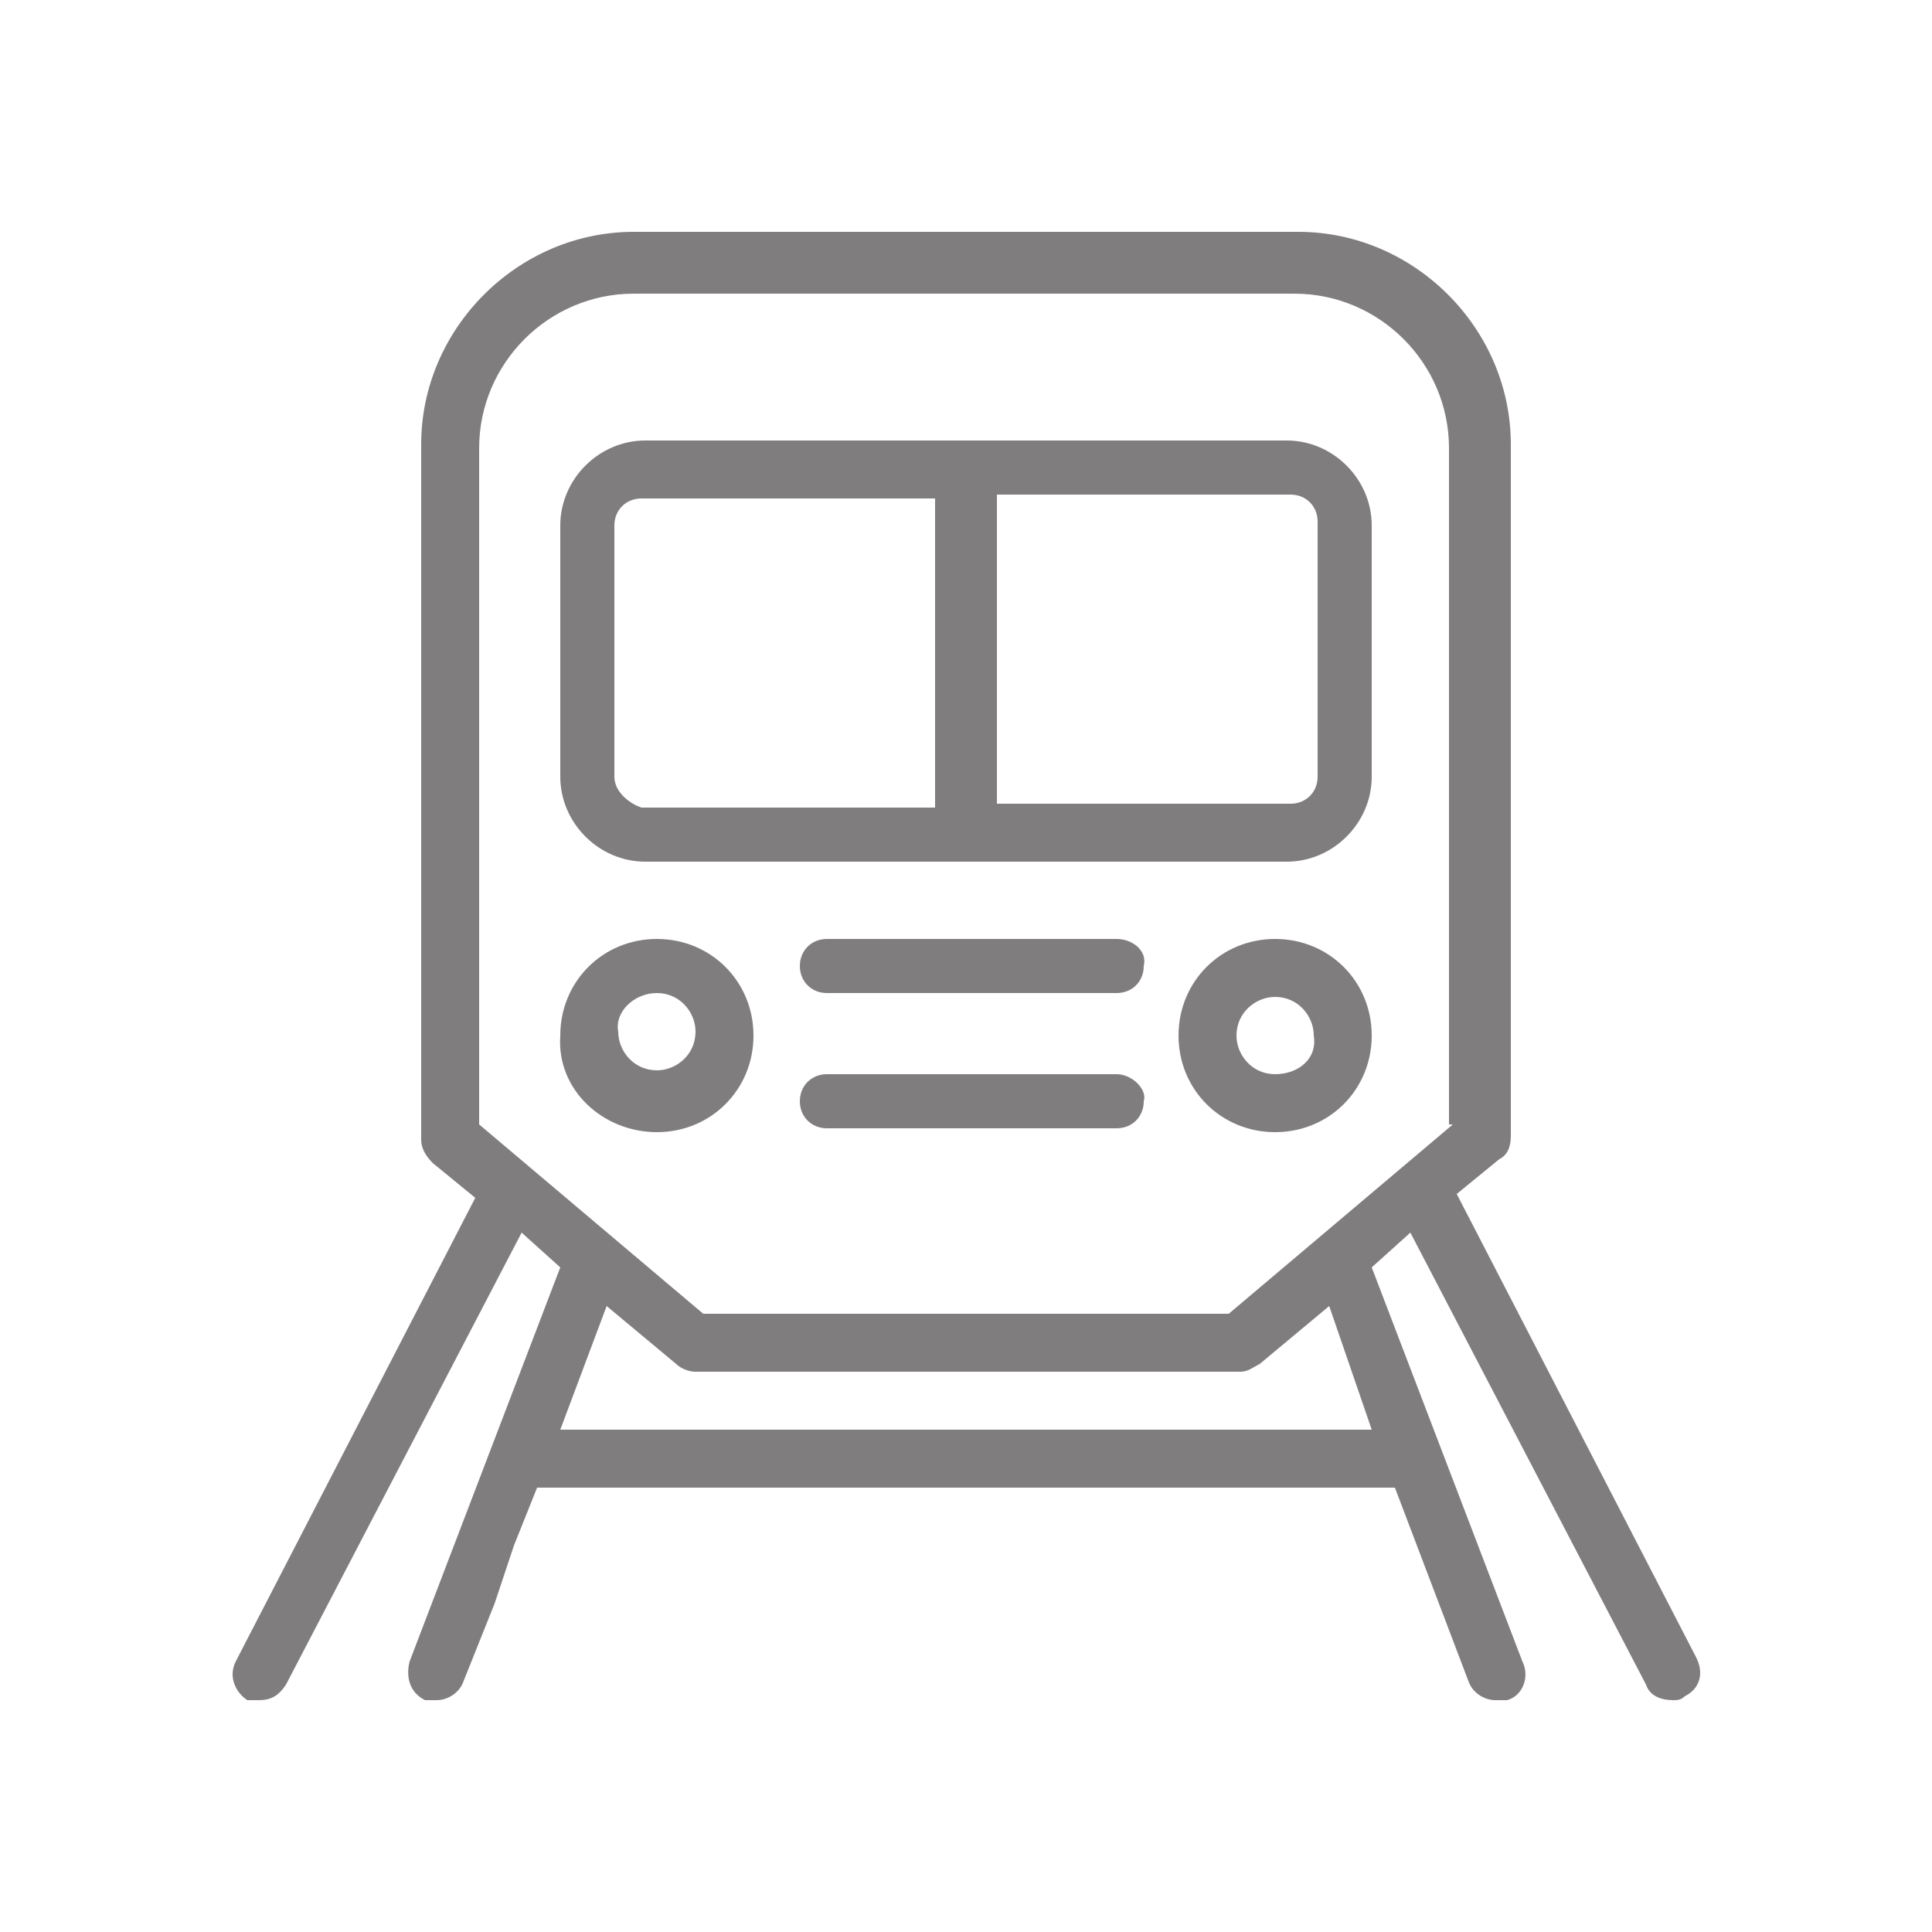
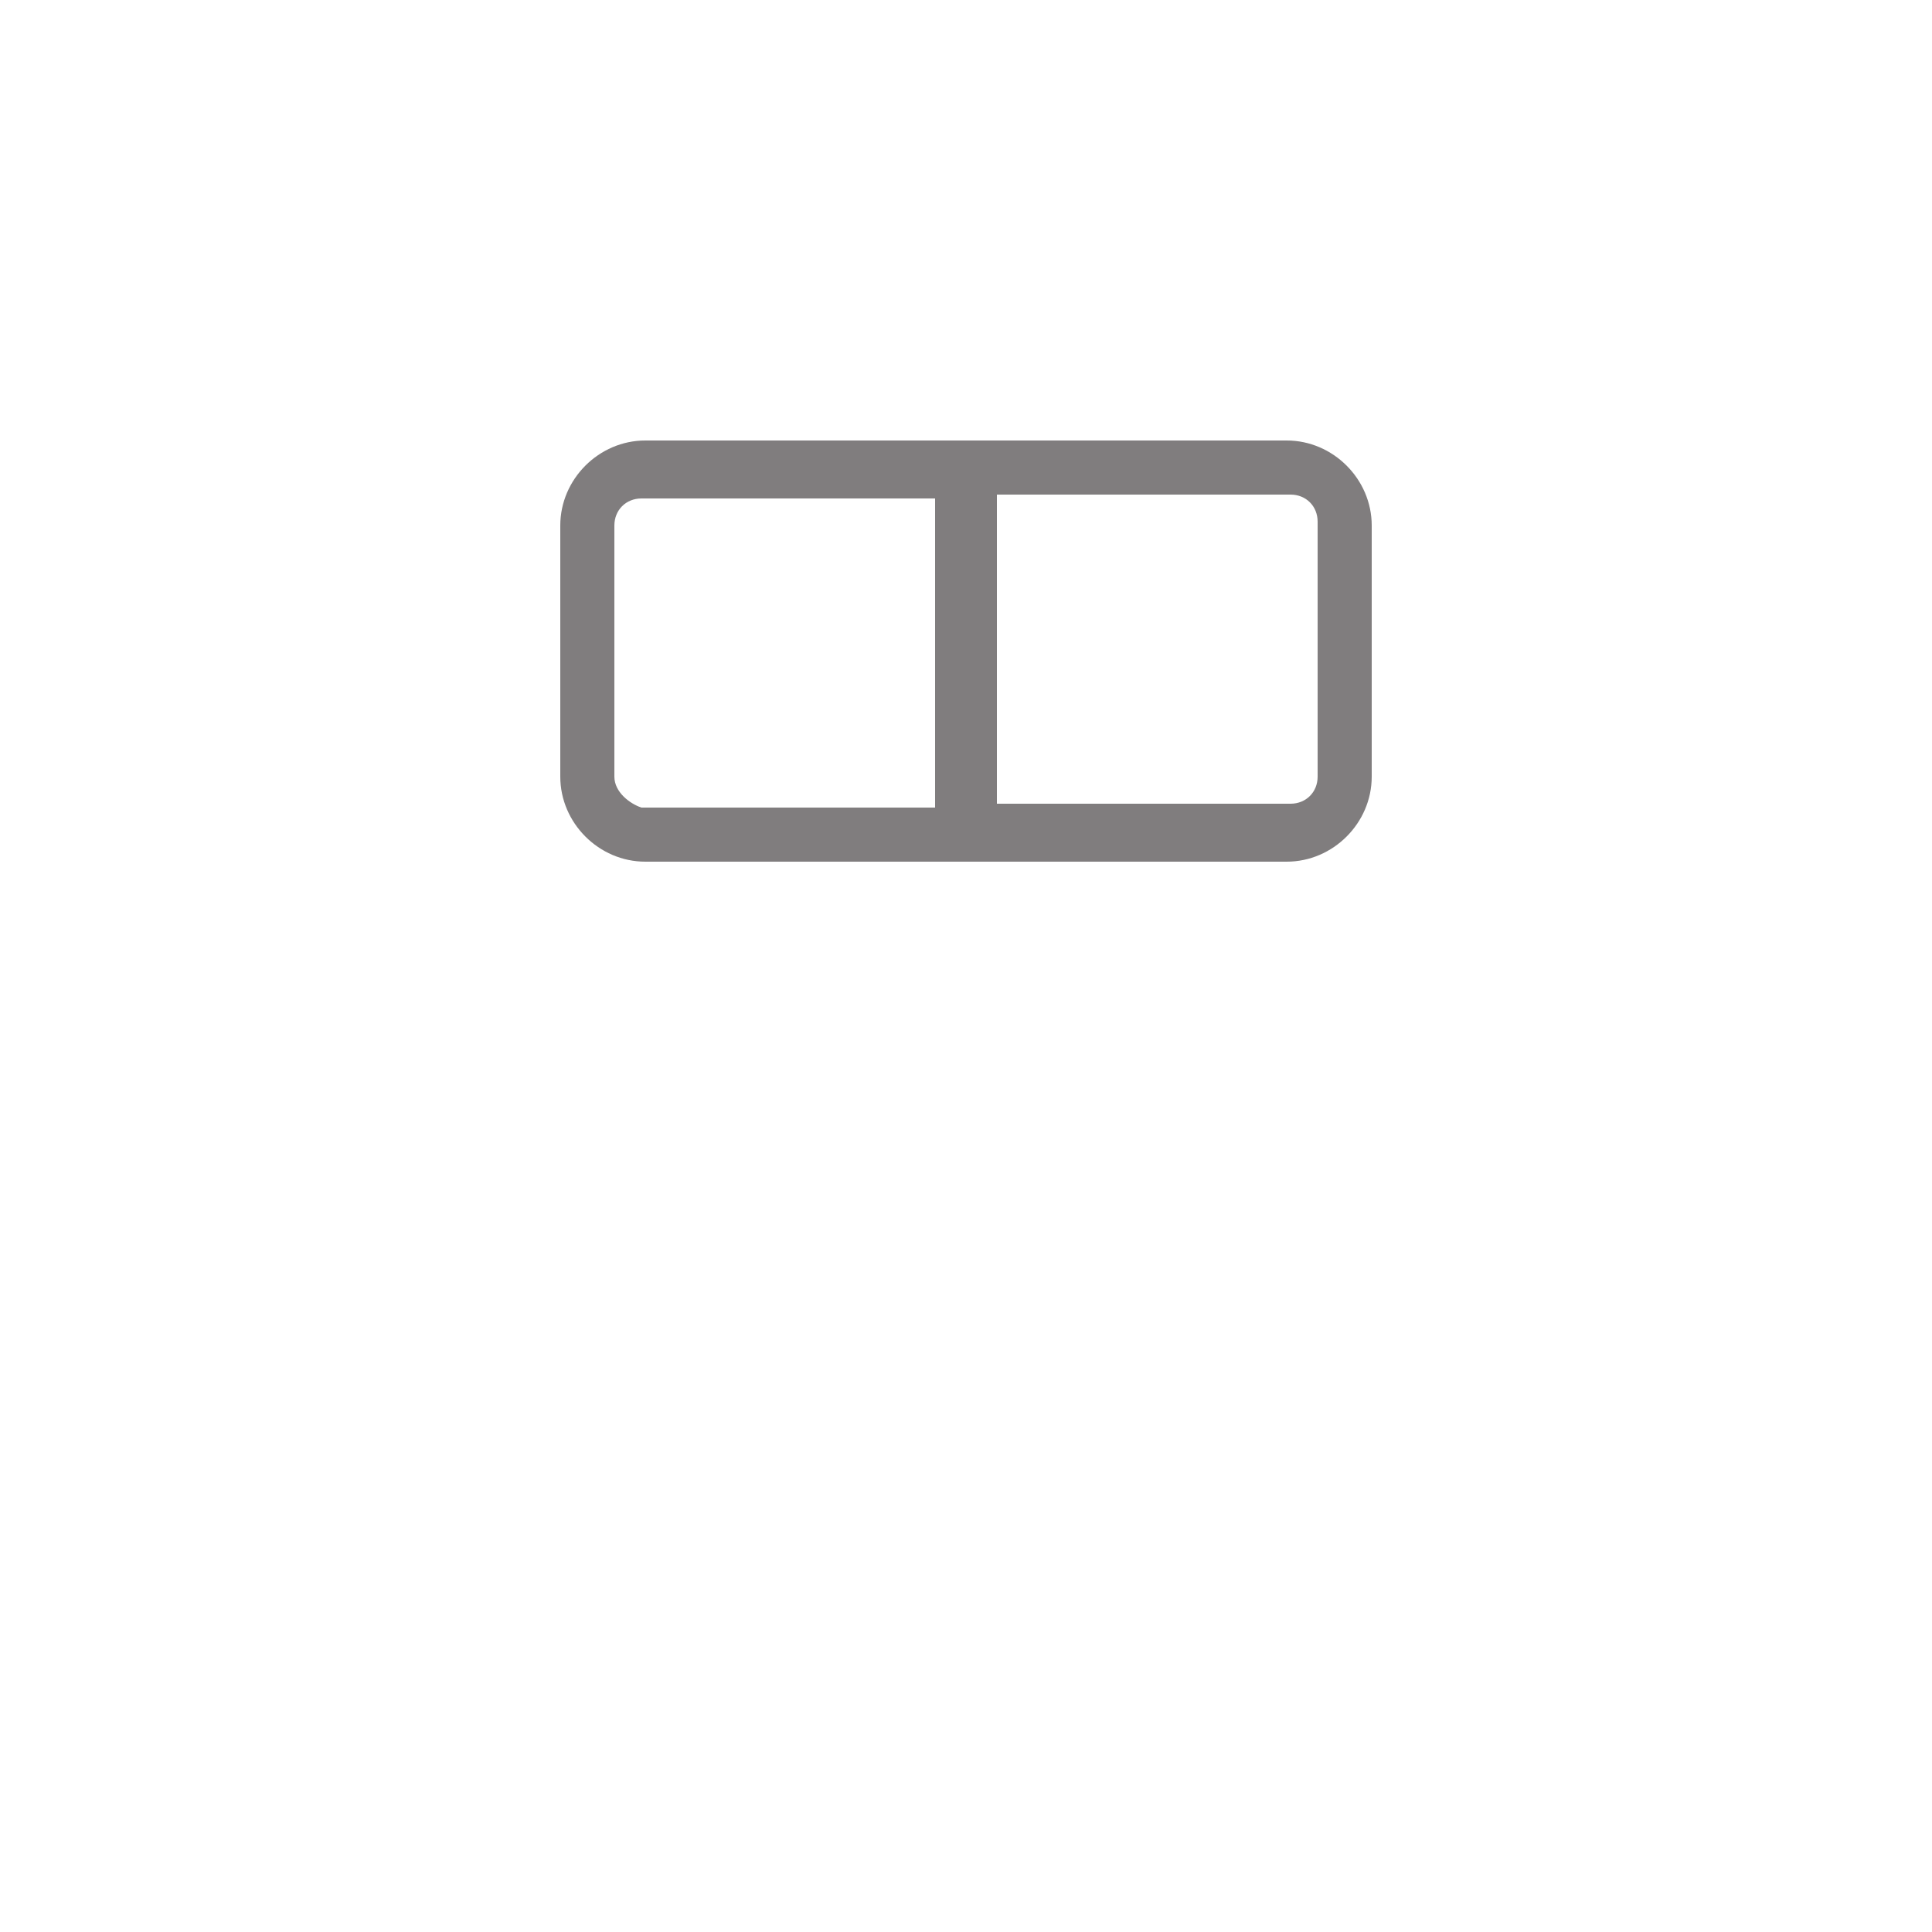
<svg xmlns="http://www.w3.org/2000/svg" version="1.1" id="Layer_1" x="0px" y="0px" viewBox="0 0 50 50" style="enable-background:new 0 0 50 50;" xml:space="preserve">
  <style type="text/css">
	.st0{fill:#807D7E;}
	.st1{fill:#ACA8AA;}
	.st2{fill:#F2EDF0;}
	.st3{fill:url(#SVGID_1_);}
	.st4{fill:#0052B4;}
	.st5{fill:#D80027;}
	.st6{clip-path:url(#SVGID_3_);fill:#259245;}
	.st7{clip-path:url(#SVGID_3_);fill:#FFFFFF;}
	.st8{clip-path:url(#SVGID_3_);fill:#ED1F34;}
	.st9{fill:none;stroke:#0000FF;stroke-width:0.5;stroke-miterlimit:10;}
	.st10{fill:none;stroke:url(#SVGID_4_);stroke-width:0.75;stroke-linecap:round;stroke-linejoin:round;stroke-miterlimit:10;}
	.st11{fill:none;stroke:url(#SVGID_5_);stroke-width:0.75;stroke-linecap:round;stroke-linejoin:round;stroke-miterlimit:10;}
	.st12{fill:none;stroke:url(#SVGID_6_);stroke-width:0.75;stroke-linecap:round;stroke-linejoin:round;stroke-miterlimit:10;}
	.st13{fill:none;stroke:url(#SVGID_7_);stroke-width:0.75;stroke-linecap:round;stroke-linejoin:round;stroke-miterlimit:10;}
	.st14{fill:none;stroke:url(#SVGID_8_);stroke-width:0.75;stroke-linecap:round;stroke-linejoin:round;stroke-miterlimit:10;}
	.st15{fill:none;stroke:url(#SVGID_9_);stroke-width:0.75;stroke-linecap:round;stroke-linejoin:round;stroke-miterlimit:10;}
	.st16{fill:none;stroke:url(#SVGID_10_);stroke-width:0.75;stroke-linecap:round;stroke-linejoin:round;stroke-miterlimit:10;}
	.st17{fill:url(#SVGID_11_);}
	.st18{fill:#FFFFFF;}
</style>
  <g>
-     <path class="st0" d="M13.3,40l0.6-1.5c0,0,0.1,0,0.1,0h22c0,0,0.1,0,0.1,0l1.9,5c0.1,0.3,0.4,0.5,0.7,0.5c0.1,0,0.2,0,0.3,0   c0.4-0.1,0.6-0.6,0.4-1l-3.9-10.2l1-0.9l6.1,11.7c0.1,0.3,0.4,0.4,0.7,0.4c0.1,0,0.2,0,0.3-0.1c0.4-0.2,0.5-0.6,0.3-1l-6.2-12   l1.1-0.9c0.2-0.1,0.3-0.3,0.3-0.6V11.5c0-3-2.5-5.5-5.5-5.5H16.4c-3,0-5.5,2.5-5.5,5.5v9.5V22v7.5c0,0.2,0.1,0.4,0.3,0.6l1.1,0.9   l-6.2,12c-0.2,0.4,0,0.8,0.3,1C6.5,44,6.6,44,6.7,44c0.3,0,0.5-0.1,0.7-0.4l6.1-11.7l1,0.9L10.6,43c-0.1,0.4,0,0.8,0.4,1   c0.1,0,0.2,0,0.3,0c0.3,0,0.6-0.2,0.7-0.5l0.8-2L13.3,40z M35.5,37H14.5l1.2-3.2l1.8,1.5c0.1,0.1,0.3,0.2,0.5,0.2h14.1   c0.2,0,0.3-0.1,0.5-0.2l1.8-1.5L35.5,37z M37.6,29.1L31.8,34h-2.1h-9h-2.5l-5.8-4.9V22v-0.9v-9.5c0-2.2,1.8-4,4-4h17.1   c2.2,0,4,1.8,4,4V29.1z" />
    <path class="st0" d="M35.5,13.6c0-1.2-1-2.2-2.2-2.2H16.7c-1.2,0-2.2,1-2.2,2.2v6.5c0,1.2,1,2.2,2.2,2.2h16.6c1.2,0,2.2-1,2.2-2.2   V13.6z M15.9,20.1v-6.5c0-0.4,0.3-0.7,0.7-0.7h7.6v8h-7.6C16.3,20.8,15.9,20.5,15.9,20.1z M34.1,20.1c0,0.4-0.3,0.7-0.7,0.7h-7.6   v-8h7.6c0.4,0,0.7,0.3,0.7,0.7V20.1z" />
-     <path class="st0" d="M17,29.3c1.4,0,2.5-1.1,2.5-2.5c0-1.4-1.1-2.5-2.5-2.5c-1.4,0-2.5,1.1-2.5,2.5C14.4,28.2,15.6,29.3,17,29.3z    M17,25.7c0.6,0,1,0.5,1,1c0,0.6-0.5,1-1,1c-0.6,0-1-0.5-1-1C15.9,26.2,16.4,25.7,17,25.7z" />
-     <path class="st0" d="M33,24.3c-1.4,0-2.5,1.1-2.5,2.5c0,1.4,1.1,2.5,2.5,2.5c1.4,0,2.5-1.1,2.5-2.5C35.5,25.4,34.4,24.3,33,24.3z    M33,27.8c-0.6,0-1-0.5-1-1c0-0.6,0.5-1,1-1c0.6,0,1,0.5,1,1C34.1,27.4,33.6,27.8,33,27.8z" />
-     <path class="st0" d="M28.9,24.3h-7.5c-0.4,0-0.7,0.3-0.7,0.7c0,0.4,0.3,0.7,0.7,0.7h7.5c0.4,0,0.7-0.3,0.7-0.7   C29.7,24.6,29.3,24.3,28.9,24.3z" />
-     <path class="st0" d="M28.9,27.8h-7.5c-0.4,0-0.7,0.3-0.7,0.7c0,0.4,0.3,0.7,0.7,0.7h7.5c0.4,0,0.7-0.3,0.7-0.7   C29.7,28.2,29.3,27.8,28.9,27.8z" />
  </g>
</svg>